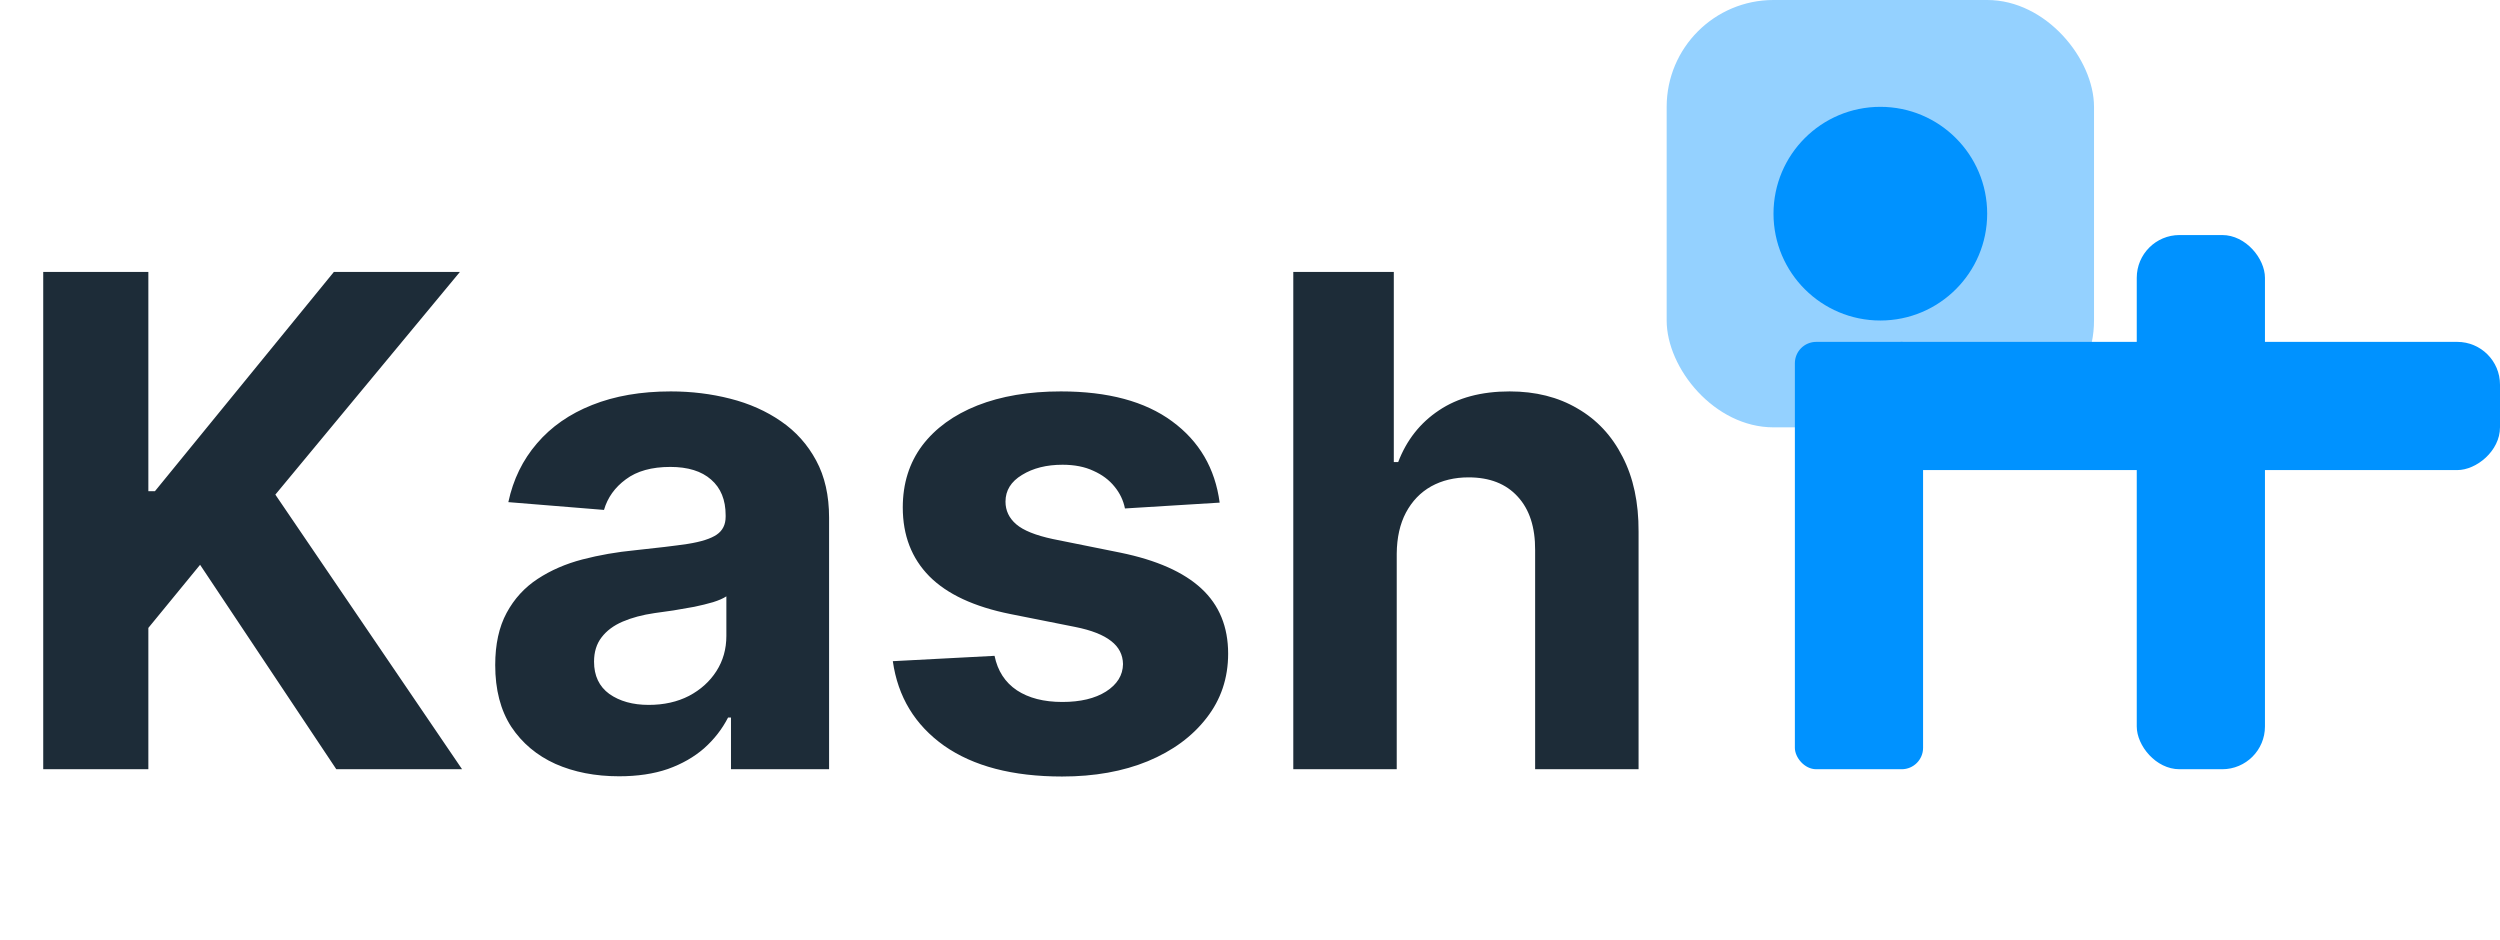
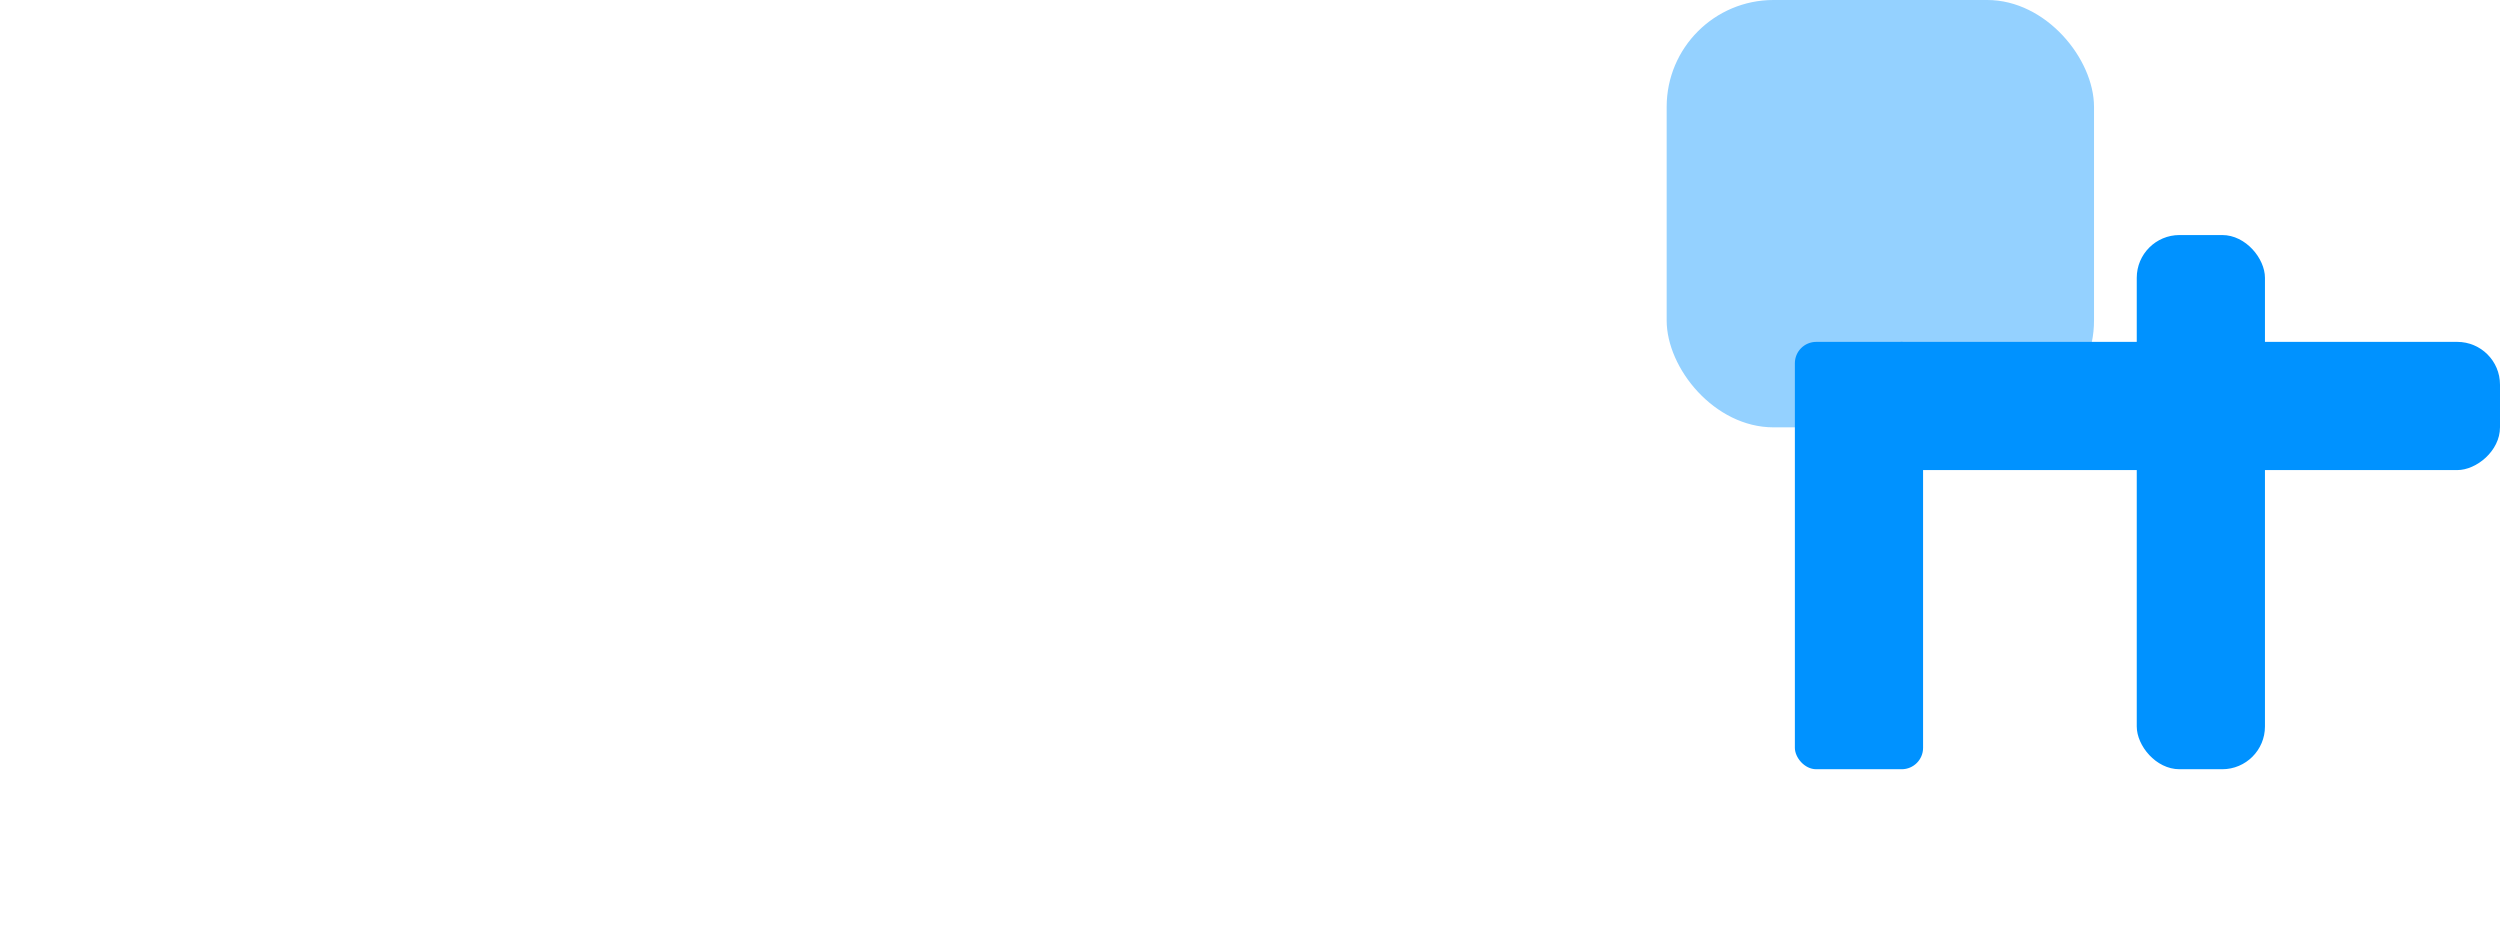
<svg xmlns="http://www.w3.org/2000/svg" width="117" height="44" viewBox="0 0 117 44" fill="none">
-   <path d="M2.023 36V12.727H6.943V22.989H7.25L15.625 12.727H21.523L12.886 23.148L21.625 36H15.739L9.364 26.432L6.943 29.386V36H2.023ZM28.972 36.33C27.858 36.33 26.866 36.136 25.994 35.75C25.123 35.356 24.434 34.776 23.926 34.011C23.426 33.239 23.176 32.276 23.176 31.125C23.176 30.155 23.354 29.341 23.71 28.682C24.066 28.023 24.551 27.492 25.165 27.091C25.778 26.689 26.475 26.386 27.256 26.182C28.044 25.977 28.869 25.833 29.733 25.75C30.748 25.644 31.566 25.546 32.188 25.454C32.809 25.356 33.26 25.212 33.54 25.023C33.82 24.833 33.96 24.553 33.96 24.182V24.114C33.96 23.394 33.733 22.837 33.278 22.443C32.831 22.049 32.195 21.852 31.369 21.852C30.498 21.852 29.805 22.046 29.29 22.432C28.775 22.811 28.434 23.288 28.267 23.864L23.79 23.5C24.017 22.439 24.464 21.523 25.131 20.75C25.797 19.97 26.657 19.371 27.71 18.954C28.771 18.53 29.998 18.318 31.392 18.318C32.362 18.318 33.29 18.432 34.176 18.659C35.07 18.886 35.862 19.239 36.551 19.716C37.248 20.193 37.797 20.807 38.199 21.557C38.6 22.299 38.801 23.189 38.801 24.227V36H34.21V33.58H34.074C33.794 34.125 33.419 34.606 32.949 35.023C32.479 35.432 31.915 35.754 31.256 35.989C30.597 36.216 29.835 36.33 28.972 36.33ZM30.358 32.989C31.07 32.989 31.699 32.849 32.244 32.568C32.79 32.28 33.218 31.894 33.528 31.409C33.839 30.924 33.994 30.375 33.994 29.761V27.909C33.843 28.008 33.635 28.099 33.369 28.182C33.112 28.258 32.82 28.329 32.494 28.398C32.169 28.458 31.843 28.515 31.517 28.568C31.191 28.614 30.896 28.655 30.631 28.693C30.062 28.776 29.566 28.909 29.142 29.091C28.718 29.273 28.388 29.519 28.153 29.829C27.919 30.133 27.801 30.511 27.801 30.966C27.801 31.625 28.04 32.129 28.517 32.477C29.002 32.818 29.616 32.989 30.358 32.989ZM57.08 23.523L52.648 23.796C52.572 23.417 52.409 23.076 52.159 22.773C51.909 22.462 51.58 22.216 51.17 22.034C50.769 21.845 50.288 21.75 49.727 21.75C48.977 21.75 48.345 21.909 47.83 22.227C47.314 22.538 47.057 22.954 47.057 23.477C47.057 23.894 47.224 24.246 47.557 24.534C47.89 24.822 48.462 25.053 49.273 25.227L52.432 25.864C54.129 26.212 55.394 26.773 56.227 27.546C57.061 28.318 57.477 29.333 57.477 30.591C57.477 31.735 57.14 32.739 56.466 33.602C55.799 34.466 54.883 35.14 53.716 35.625C52.557 36.102 51.22 36.341 49.705 36.341C47.394 36.341 45.553 35.86 44.182 34.898C42.818 33.928 42.019 32.61 41.784 30.943L46.545 30.693C46.689 31.398 47.038 31.936 47.591 32.307C48.144 32.67 48.852 32.852 49.716 32.852C50.564 32.852 51.246 32.689 51.761 32.364C52.284 32.03 52.549 31.602 52.557 31.079C52.549 30.64 52.364 30.28 52 30C51.636 29.712 51.076 29.492 50.318 29.341L47.295 28.739C45.591 28.398 44.322 27.807 43.489 26.966C42.663 26.125 42.25 25.053 42.25 23.75C42.25 22.629 42.553 21.663 43.159 20.852C43.773 20.042 44.633 19.417 45.739 18.977C46.852 18.538 48.155 18.318 49.648 18.318C51.852 18.318 53.587 18.784 54.852 19.716C56.125 20.648 56.867 21.917 57.08 23.523ZM65.367 25.909V36H60.526V12.727H65.23V21.625H65.435C65.829 20.595 66.465 19.788 67.344 19.204C68.222 18.614 69.325 18.318 70.651 18.318C71.863 18.318 72.919 18.583 73.821 19.114C74.73 19.636 75.435 20.39 75.935 21.375C76.442 22.352 76.692 23.523 76.685 24.886V36H71.844V25.75C71.851 24.674 71.579 23.837 71.026 23.239C70.48 22.64 69.715 22.341 68.73 22.341C68.071 22.341 67.488 22.481 66.98 22.761C66.48 23.042 66.086 23.451 65.798 23.989C65.518 24.519 65.374 25.159 65.367 25.909Z" fill="#1D2C38" />
  <rect x="78" width="20" height="20" rx="5" fill="#94D1FF" />
-   <circle cx="88" cy="10" r="5" fill="#0092FF" />
  <rect x="84" y="16" width="6" height="20" rx="1" fill="#0092FF" />
  <rect x="100" y="11" width="6" height="25" rx="2" fill="#0092FF" />
  <rect x="87" y="22" width="6" height="30" rx="2" transform="rotate(-90 87 22)" fill="#0092FF" />
</svg>